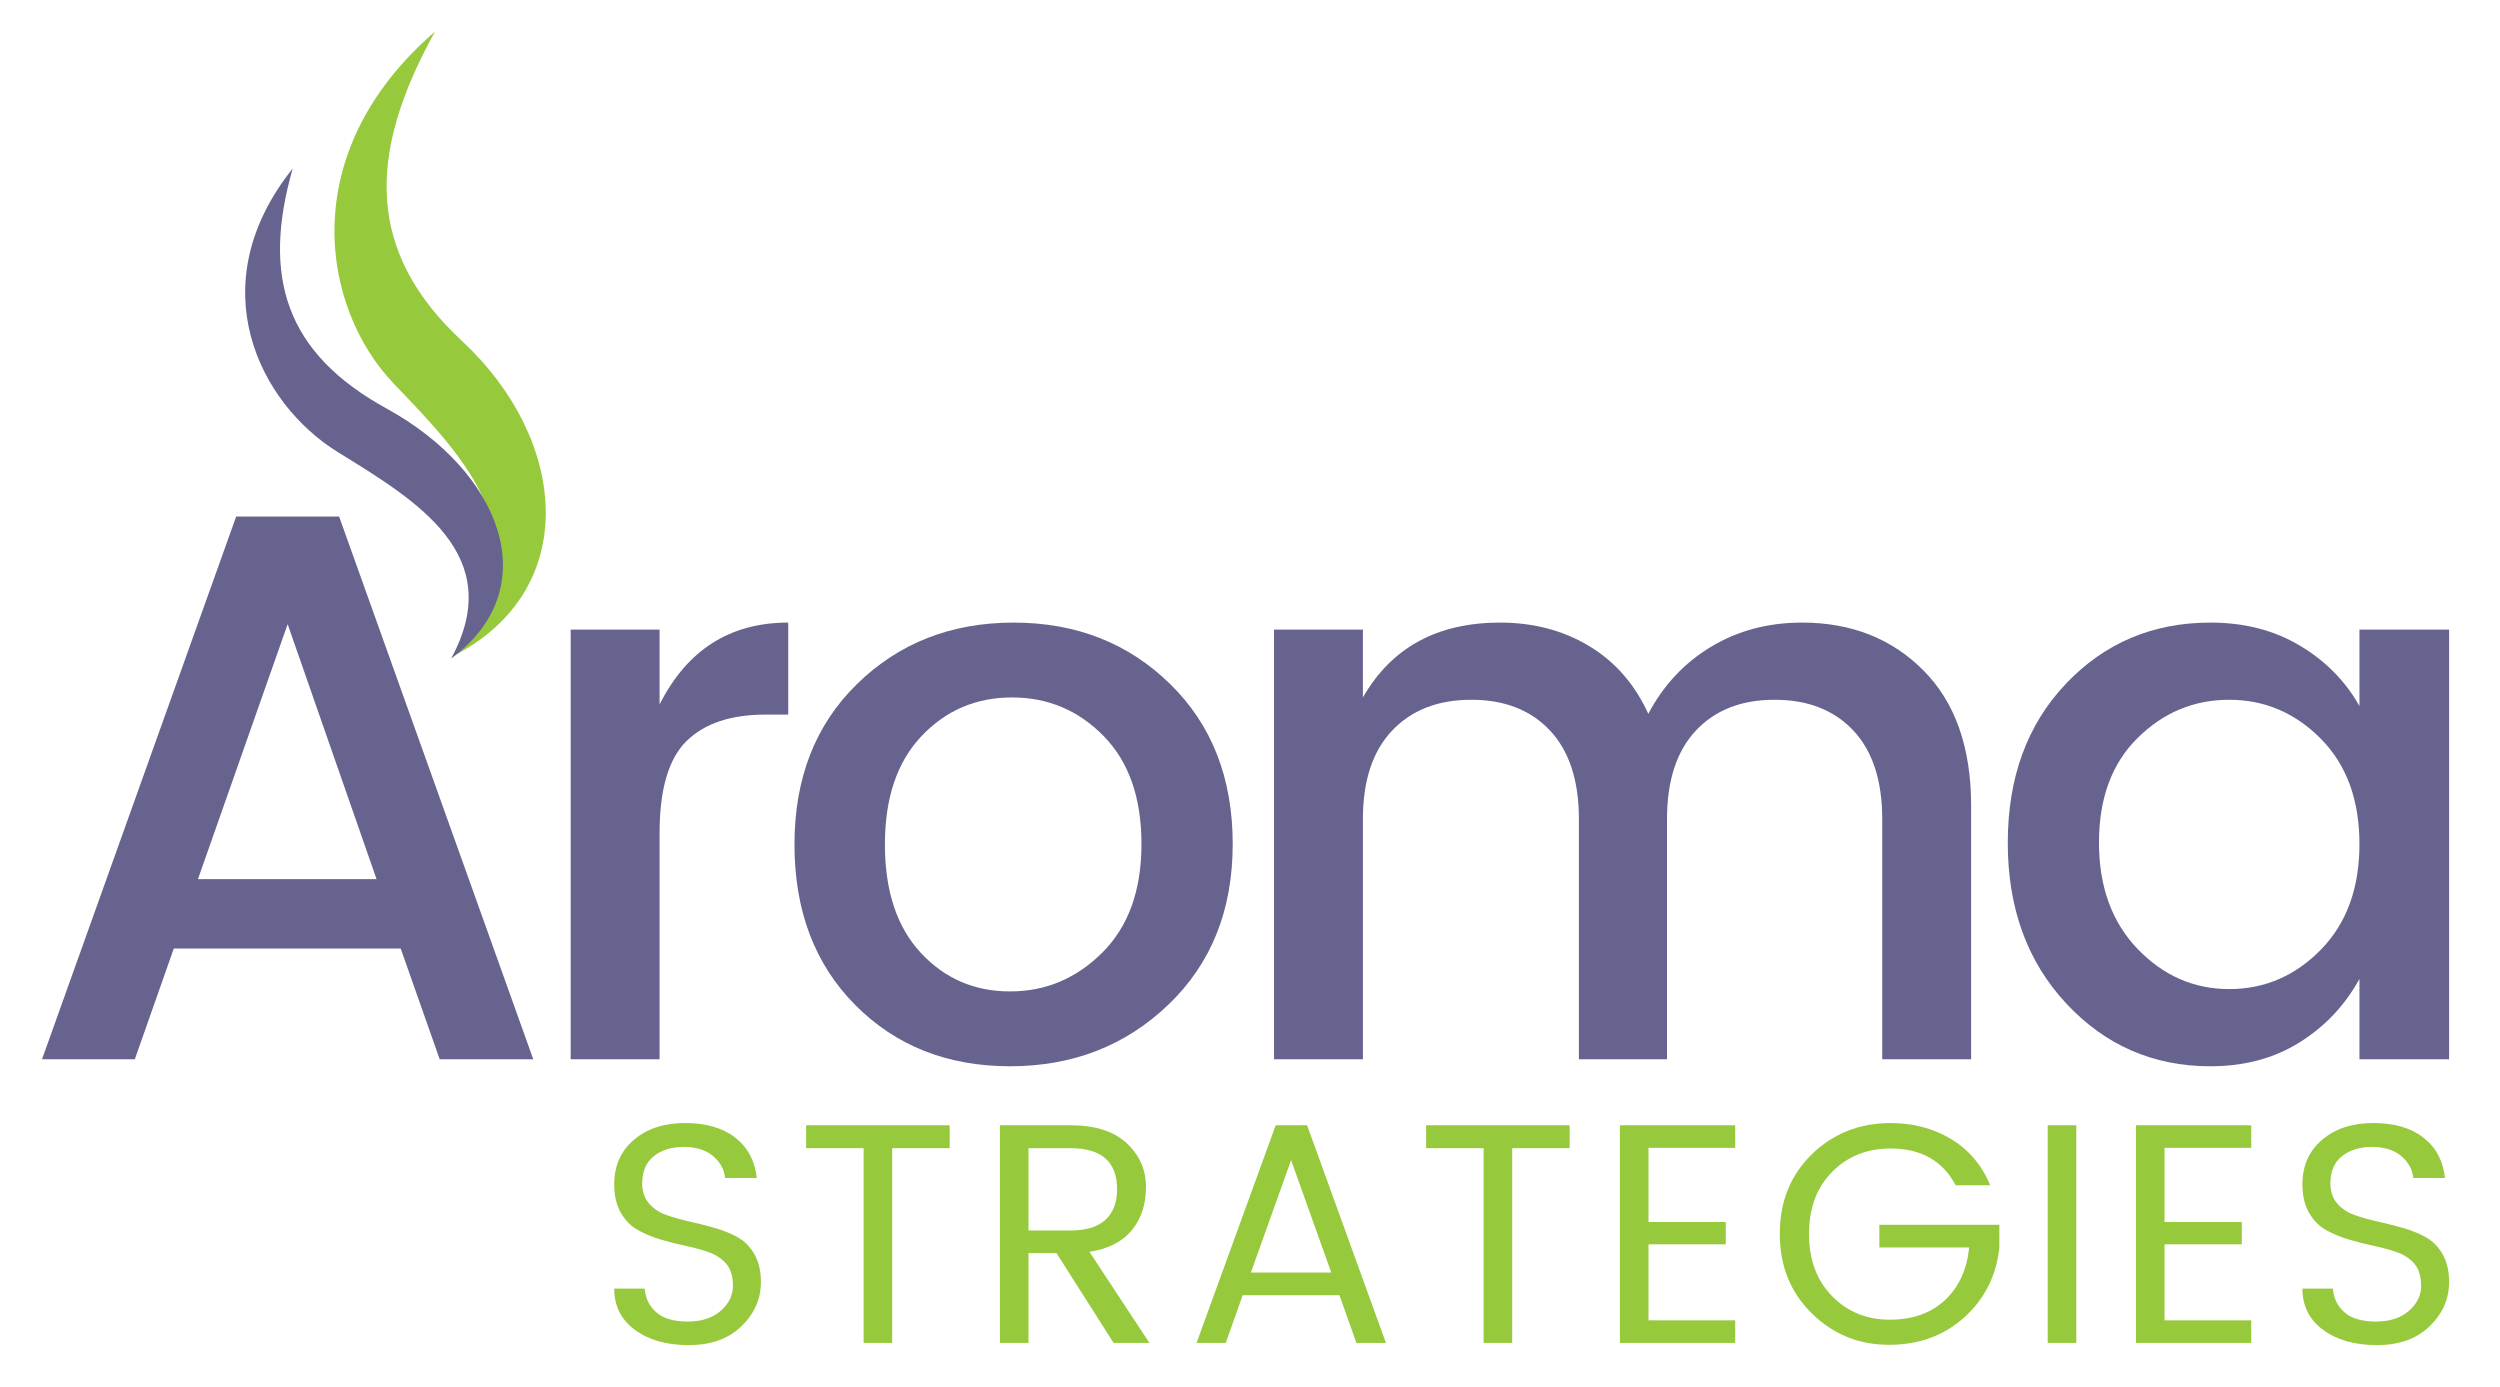
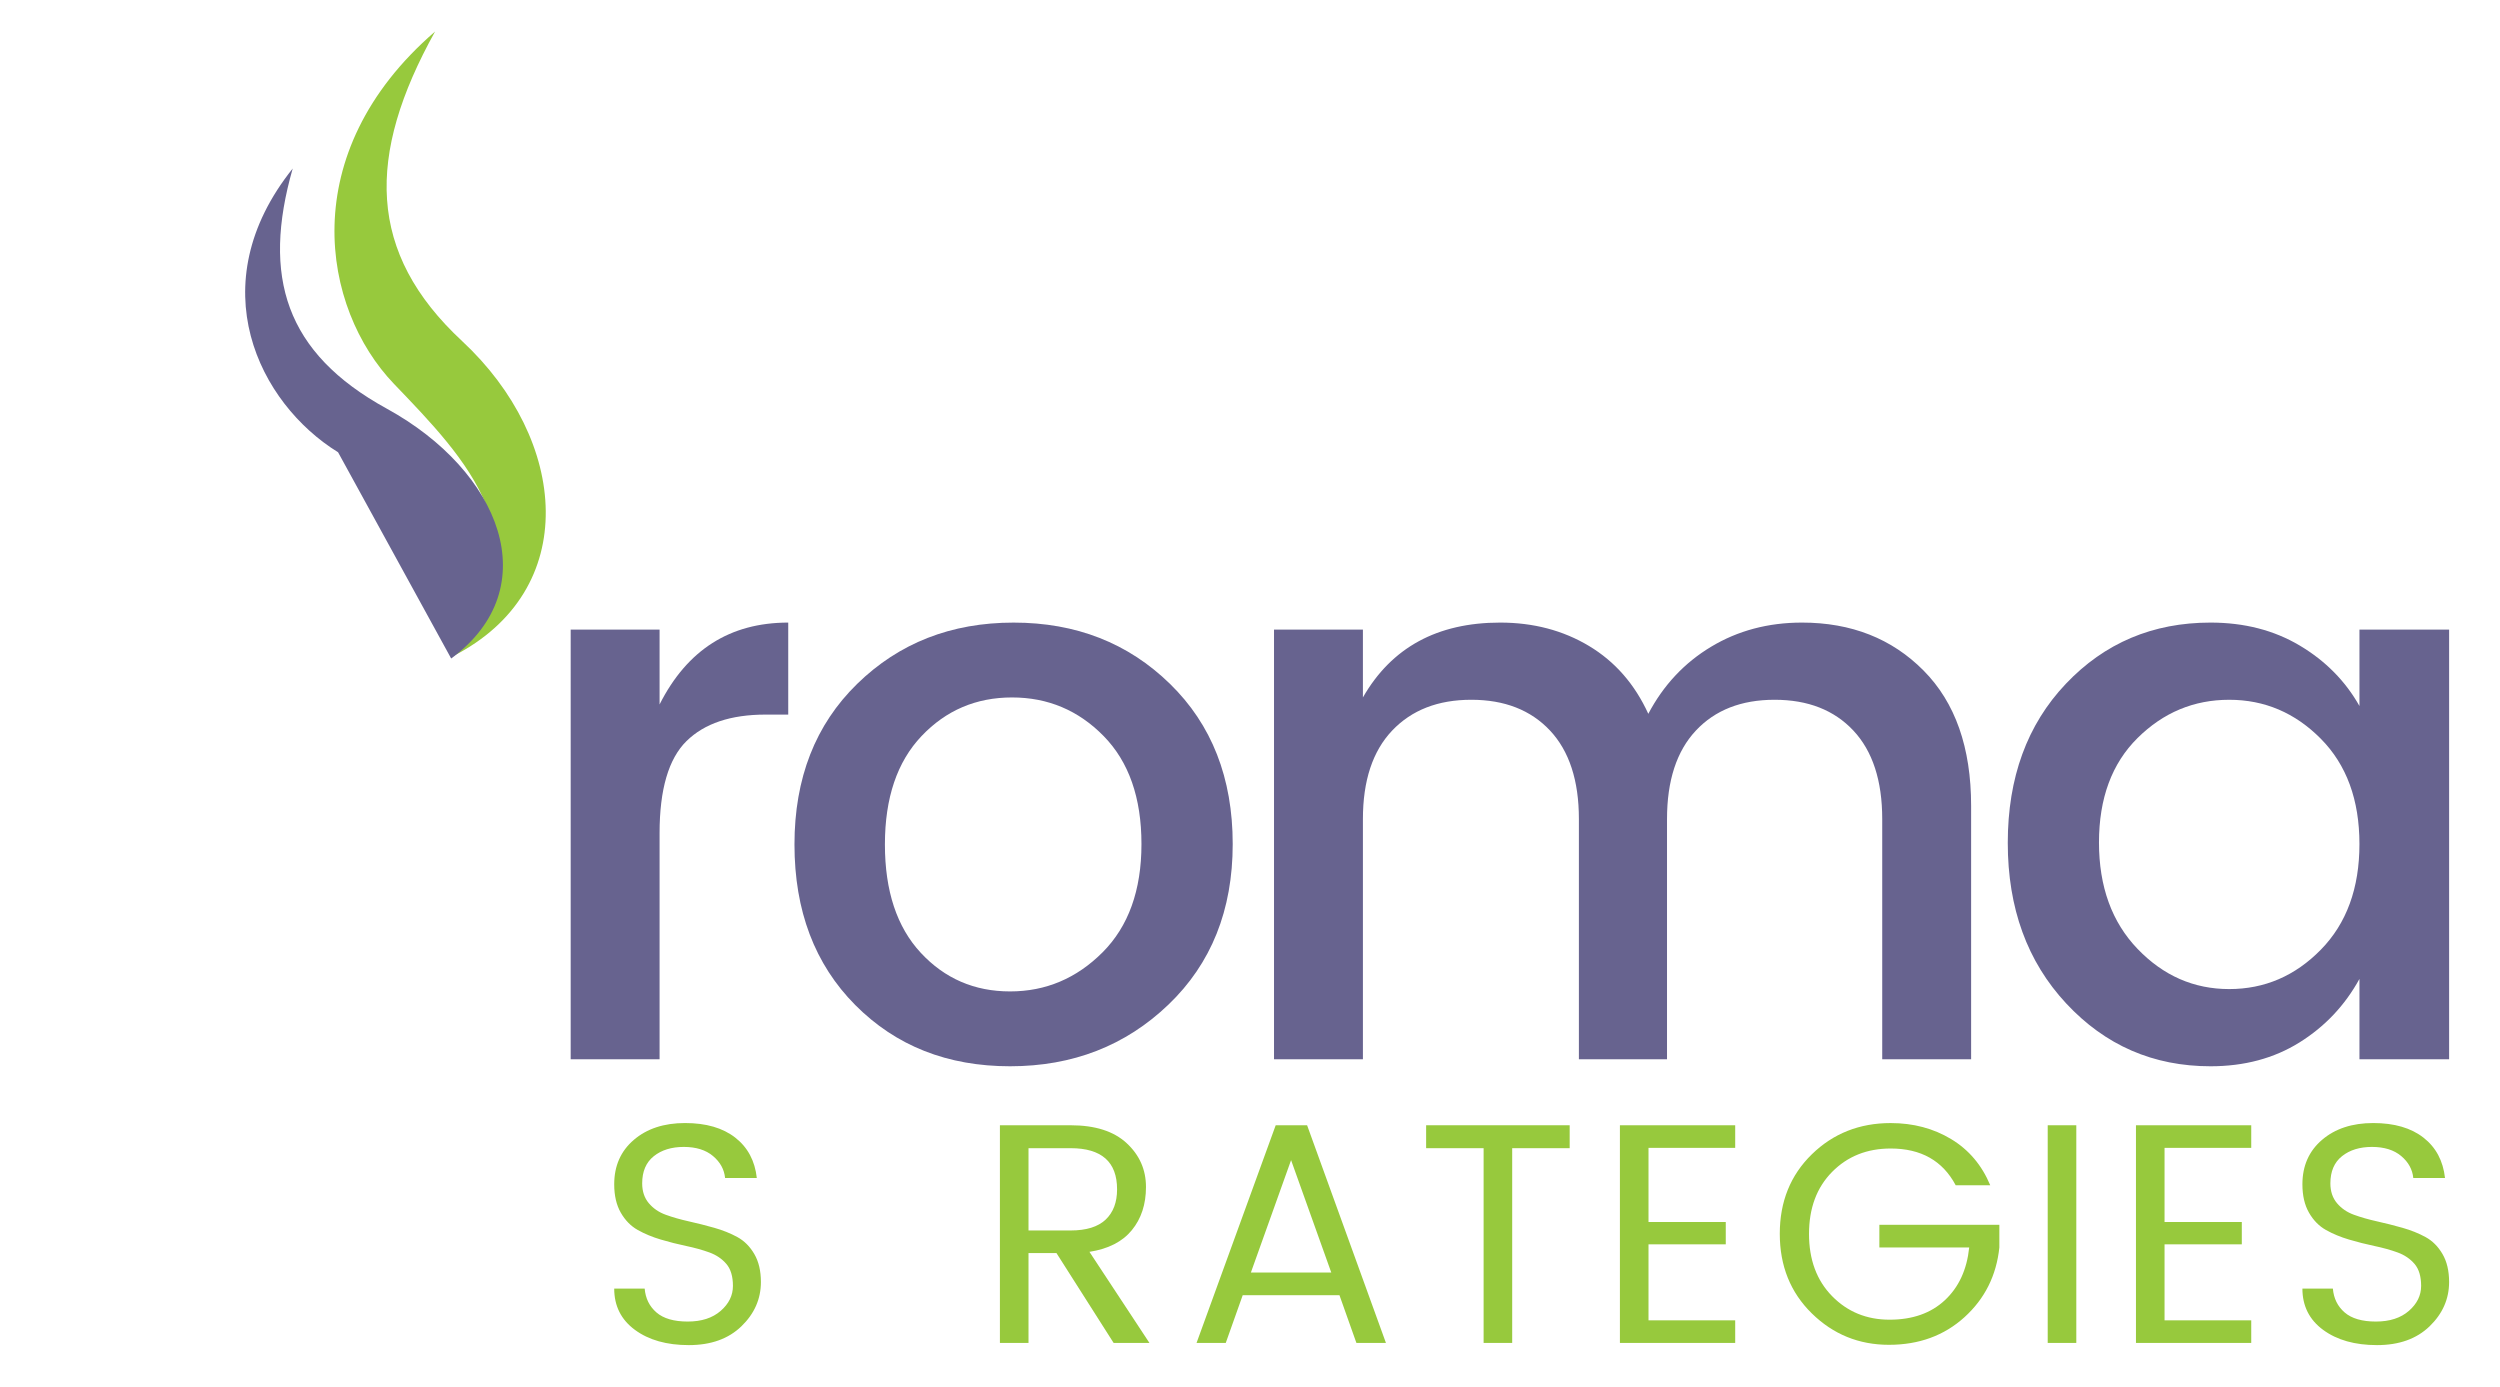
<svg xmlns="http://www.w3.org/2000/svg" version="1.1" id="Layer_1" x="0px" y="0px" width="238px" height="132px" viewBox="0 0 238 132" enable-background="new 0 0 238 132" xml:space="preserve">
  <g>
-     <path fill="#67638F" d="M41.858,100.841L38.147,90.3H16.545l-3.711,10.541H4l18.484-51.667h9.799l18.484,51.667H41.858   L41.858,100.841z M18.846,83.692h17l-8.462-24.273L18.846,83.692z" />
    <path fill="#67638F" d="M62.792,59.938v7.126c2.622-5.196,6.705-7.794,12.248-7.794v8.759h-2.152c-3.316,0-5.827,0.843-7.535,2.524   c-1.707,1.683-2.561,4.603-2.561,8.76v21.527h-8.463V59.938H62.792z" />
    <path fill="#67638F" d="M96.159,101.509c-5.964,0-10.875-1.941-14.735-5.827c-3.86-3.885-5.79-8.982-5.79-15.292   s1.991-11.406,5.976-15.292c3.983-3.885,8.945-5.827,14.884-5.827s10.899,1.942,14.884,5.827c3.983,3.886,5.976,8.971,5.976,15.255   c0,6.285-2.041,11.383-6.124,15.292C107.145,99.555,102.122,101.509,96.159,101.509z M104.956,90.671   c2.474-2.475,3.711-5.913,3.711-10.318c0-4.404-1.2-7.832-3.6-10.281c-2.401-2.45-5.308-3.675-8.723-3.675   s-6.285,1.225-8.611,3.675c-2.326,2.449-3.489,5.89-3.489,10.318c0,4.43,1.139,7.868,3.415,10.318   c2.275,2.449,5.109,3.675,8.5,3.675C99.548,94.383,102.48,93.146,104.956,90.671z" />
    <path fill="#67638F" d="M129.749,59.938v6.458c2.721-4.751,7.076-7.126,13.065-7.126c3.166,0,5.987,0.742,8.462,2.227   s4.354,3.638,5.643,6.458c1.435-2.721,3.426-4.85,5.976-6.384c2.548-1.533,5.431-2.301,8.648-2.301   c4.701,0,8.561,1.521,11.58,4.565c3.019,3.043,4.528,7.337,4.528,12.879v24.126h-8.463V77.976c0-3.661-0.916-6.47-2.746-8.425   c-1.832-1.955-4.331-2.933-7.498-2.933c-3.168,0-5.667,0.978-7.497,2.933c-1.832,1.955-2.747,4.764-2.747,8.425v22.864h-8.389   V77.976c0-3.661-0.916-6.47-2.746-8.425c-1.832-1.955-4.331-2.933-7.498-2.933c-3.168,0-5.679,0.978-7.534,2.933   c-1.856,1.955-2.784,4.764-2.784,8.425v22.864h-8.463V59.938H129.749z" />
    <path fill="#67638F" d="M196.707,95.533c-3.712-3.983-5.567-9.081-5.567-15.292c0-6.21,1.843-11.258,5.53-15.144   c3.686-3.885,8.276-5.827,13.771-5.827c3.216,0,6.05,0.73,8.499,2.189c2.45,1.46,4.343,3.378,5.68,5.753v-7.274h8.536v40.902   h-8.536v-7.646c-1.387,2.524-3.292,4.541-5.717,6.051s-5.246,2.264-8.462,2.264C204.995,101.509,200.419,99.517,196.707,95.533z    M220.944,90.411c2.449-2.499,3.675-5.852,3.675-10.059c0-4.206-1.226-7.546-3.675-10.021c-2.45-2.475-5.357-3.712-8.723-3.712   s-6.272,1.213-8.723,3.638c-2.449,2.425-3.675,5.741-3.675,9.947c0,4.207,1.226,7.584,3.675,10.133   c2.45,2.549,5.356,3.823,8.723,3.823C215.587,94.16,218.494,92.91,220.944,90.411z" />
  </g>
  <g>
    <path fill="#97C93D" d="M61.136,112.657c0,0.758,0.21,1.386,0.628,1.884c0.419,0.498,0.957,0.867,1.615,1.105   c0.657,0.239,1.39,0.449,2.197,0.628c0.808,0.18,1.615,0.385,2.422,0.613c0.808,0.229,1.54,0.523,2.198,0.882   c0.657,0.359,1.196,0.897,1.614,1.615c0.419,0.718,0.628,1.604,0.628,2.661c0,1.614-0.618,3.02-1.854,4.216   s-2.905,1.794-5.009,1.794s-3.812-0.482-5.128-1.45c-1.315-0.967-1.974-2.277-1.974-3.932h2.9c0.08,0.938,0.453,1.694,1.121,2.272   s1.66,0.867,2.976,0.867s2.362-0.339,3.14-1.017s1.166-1.47,1.166-2.377s-0.209-1.604-0.628-2.094   c-0.419-0.488-0.957-0.852-1.614-1.091c-0.658-0.239-1.391-0.443-2.198-0.613c-0.808-0.169-1.614-0.374-2.422-0.613   s-1.54-0.543-2.197-0.912c-0.658-0.368-1.196-0.916-1.615-1.645c-0.419-0.727-0.628-1.629-0.628-2.706   c0-1.754,0.623-3.164,1.869-4.23c1.245-1.066,2.87-1.6,4.874-1.6c2.003,0,3.598,0.463,4.784,1.391   c1.186,0.927,1.868,2.208,2.048,3.842h-3.02c-0.08-0.817-0.464-1.515-1.151-2.093s-1.615-0.867-2.781-0.867   s-2.118,0.294-2.855,0.882S61.136,111.52,61.136,112.657z" />
-     <path fill="#97C93D" d="M76.744,109.307v-2.183h13.665v2.183h-5.472v18.539h-2.721v-18.539H76.744z" />
    <path fill="#97C93D" d="M97.914,119.295v8.552h-2.722v-20.722h6.729c2.332,0,4.111,0.568,5.337,1.704   c1.227,1.137,1.839,2.527,1.839,4.172s-0.448,3.015-1.346,4.111c-0.896,1.097-2.242,1.784-4.036,2.063l5.711,8.671h-3.409   l-5.441-8.552L97.914,119.295C97.914,119.294,97.914,119.295,97.914,119.295z M97.914,109.307v7.834h4.007   c1.495,0,2.605-0.344,3.334-1.031c0.728-0.688,1.091-1.649,1.091-2.886c0-2.611-1.476-3.917-4.425-3.917H97.914L97.914,109.307z" />
    <path fill="#97C93D" d="M129.13,127.847l-1.614-4.545h-9.21l-1.614,4.545h-2.781l7.535-20.722h2.99l7.505,20.722H129.13z    M119.083,121.148h7.655l-3.827-10.704L119.083,121.148z" />
    <path fill="#97C93D" d="M135.768,109.307v-2.183h13.665v2.183h-5.472v18.539h-2.721v-18.539H135.768z" />
    <path fill="#97C93D" d="M165.191,107.125v2.153h-8.253v7.057h7.355v2.123h-7.355v7.235h8.253v2.153h-10.975v-20.722   L165.191,107.125L165.191,107.125z" />
    <path fill="#97C93D" d="M179.827,128.026c-2.86,0-5.308-0.997-7.341-2.99s-3.05-4.52-3.05-7.58s1.017-5.581,3.05-7.565   c2.033-1.983,4.535-2.975,7.506-2.975c2.152,0,4.071,0.508,5.756,1.524c1.684,1.017,2.925,2.482,3.723,4.396h-3.289   c-1.236-2.332-3.3-3.498-6.189-3.498c-2.253,0-4.111,0.743-5.577,2.228c-1.465,1.485-2.197,3.453-2.197,5.905   s0.732,4.426,2.197,5.921c1.466,1.495,3.289,2.242,5.472,2.242c2.184,0,3.938-0.617,5.263-1.854   c1.326-1.236,2.099-2.91,2.317-5.023h-8.552v-2.153h11.423v2.153c-0.279,2.671-1.386,4.884-3.319,6.638   C185.085,127.149,182.687,128.026,179.827,128.026z" />
    <path fill="#97C93D" d="M194.942,127.847v-20.722h2.722v20.722H194.942z" />
    <path fill="#97C93D" d="M214.318,107.125v2.153h-8.253v7.057h7.355v2.123h-7.355v7.235h8.253v2.153h-10.974v-20.722   L214.318,107.125L214.318,107.125z" />
    <path fill="#97C93D" d="M221.852,112.657c0,0.758,0.21,1.386,0.628,1.884c0.419,0.498,0.957,0.867,1.615,1.105   c0.657,0.239,1.39,0.449,2.197,0.628c0.808,0.18,1.615,0.385,2.422,0.613c0.808,0.229,1.54,0.523,2.198,0.882   c0.657,0.359,1.196,0.897,1.614,1.615c0.419,0.718,0.628,1.604,0.628,2.661c0,1.614-0.618,3.02-1.854,4.216   s-2.905,1.794-5.009,1.794s-3.812-0.482-5.128-1.45c-1.315-0.967-1.974-2.277-1.974-3.932h2.9c0.08,0.938,0.453,1.694,1.121,2.272   s1.66,0.867,2.976,0.867s2.362-0.339,3.14-1.017s1.166-1.47,1.166-2.377s-0.209-1.604-0.628-2.094   c-0.419-0.488-0.957-0.852-1.614-1.091c-0.658-0.239-1.391-0.443-2.198-0.613c-0.808-0.169-1.614-0.374-2.422-0.613   s-1.54-0.543-2.197-0.912c-0.658-0.368-1.196-0.916-1.615-1.645c-0.419-0.727-0.628-1.629-0.628-2.706   c0-1.754,0.623-3.164,1.869-4.23c1.245-1.066,2.87-1.6,4.874-1.6c2.003,0,3.598,0.463,4.784,1.391   c1.186,0.927,1.868,2.208,2.048,3.842h-3.02c-0.08-0.817-0.464-1.515-1.151-2.093s-1.615-0.867-2.781-0.867   s-2.118,0.294-2.855,0.882S221.852,111.52,221.852,112.657z" />
  </g>
  <g>
    <path fill="#97C93D" d="M43.117,62.473c12.301-6.272,10.977-20.611,0.873-30.004C34.952,24.067,34.84,14.835,41.421,3   c-13.449,11.617-10.773,26.391-3.922,33.537C44.351,43.683,52.233,51.638,43.117,62.473z" />
-     <path fill="#67638F" d="M42.952,62.69c9.125-6.729,4.701-17.843-6.127-23.784c-9.686-5.314-11.898-12.577-8.96-22.862   c-8.885,11.11-3.201,22.37,4.319,27.011C39.705,47.696,48.295,52.825,42.952,62.69z" />
+     <path fill="#67638F" d="M42.952,62.69c9.125-6.729,4.701-17.843-6.127-23.784c-9.686-5.314-11.898-12.577-8.96-22.862   c-8.885,11.11-3.201,22.37,4.319,27.011z" />
  </g>
</svg>